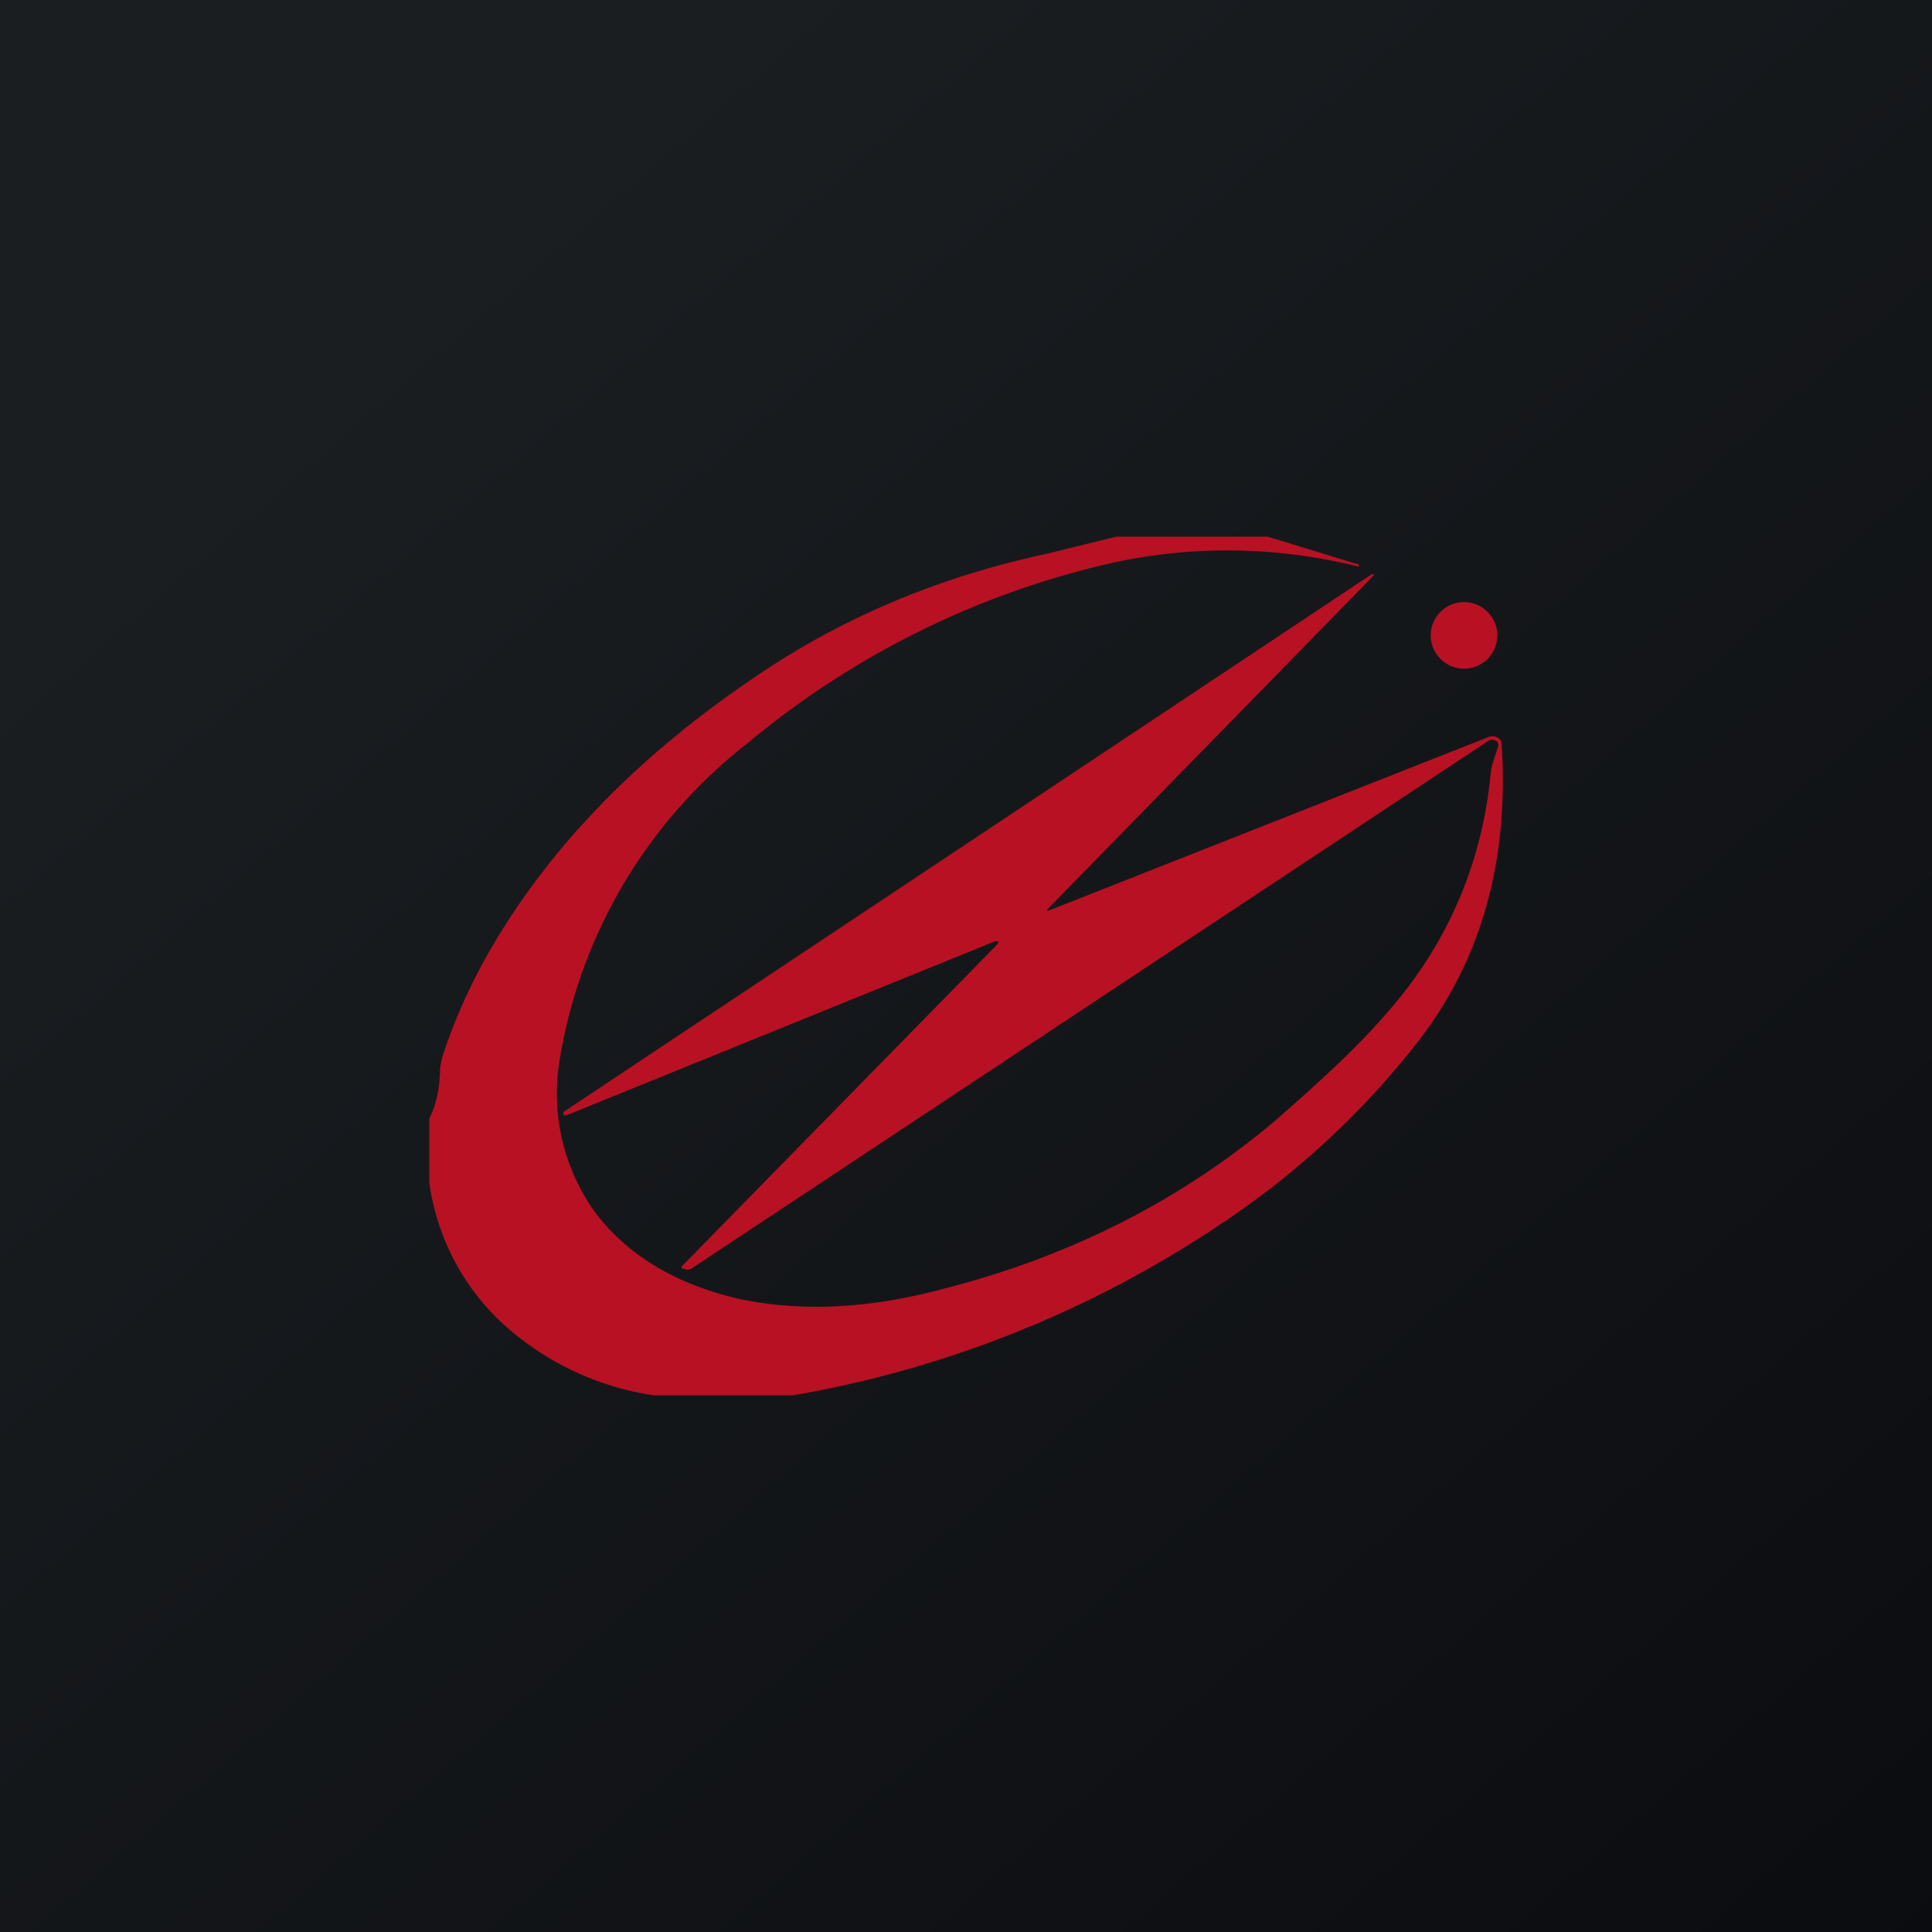
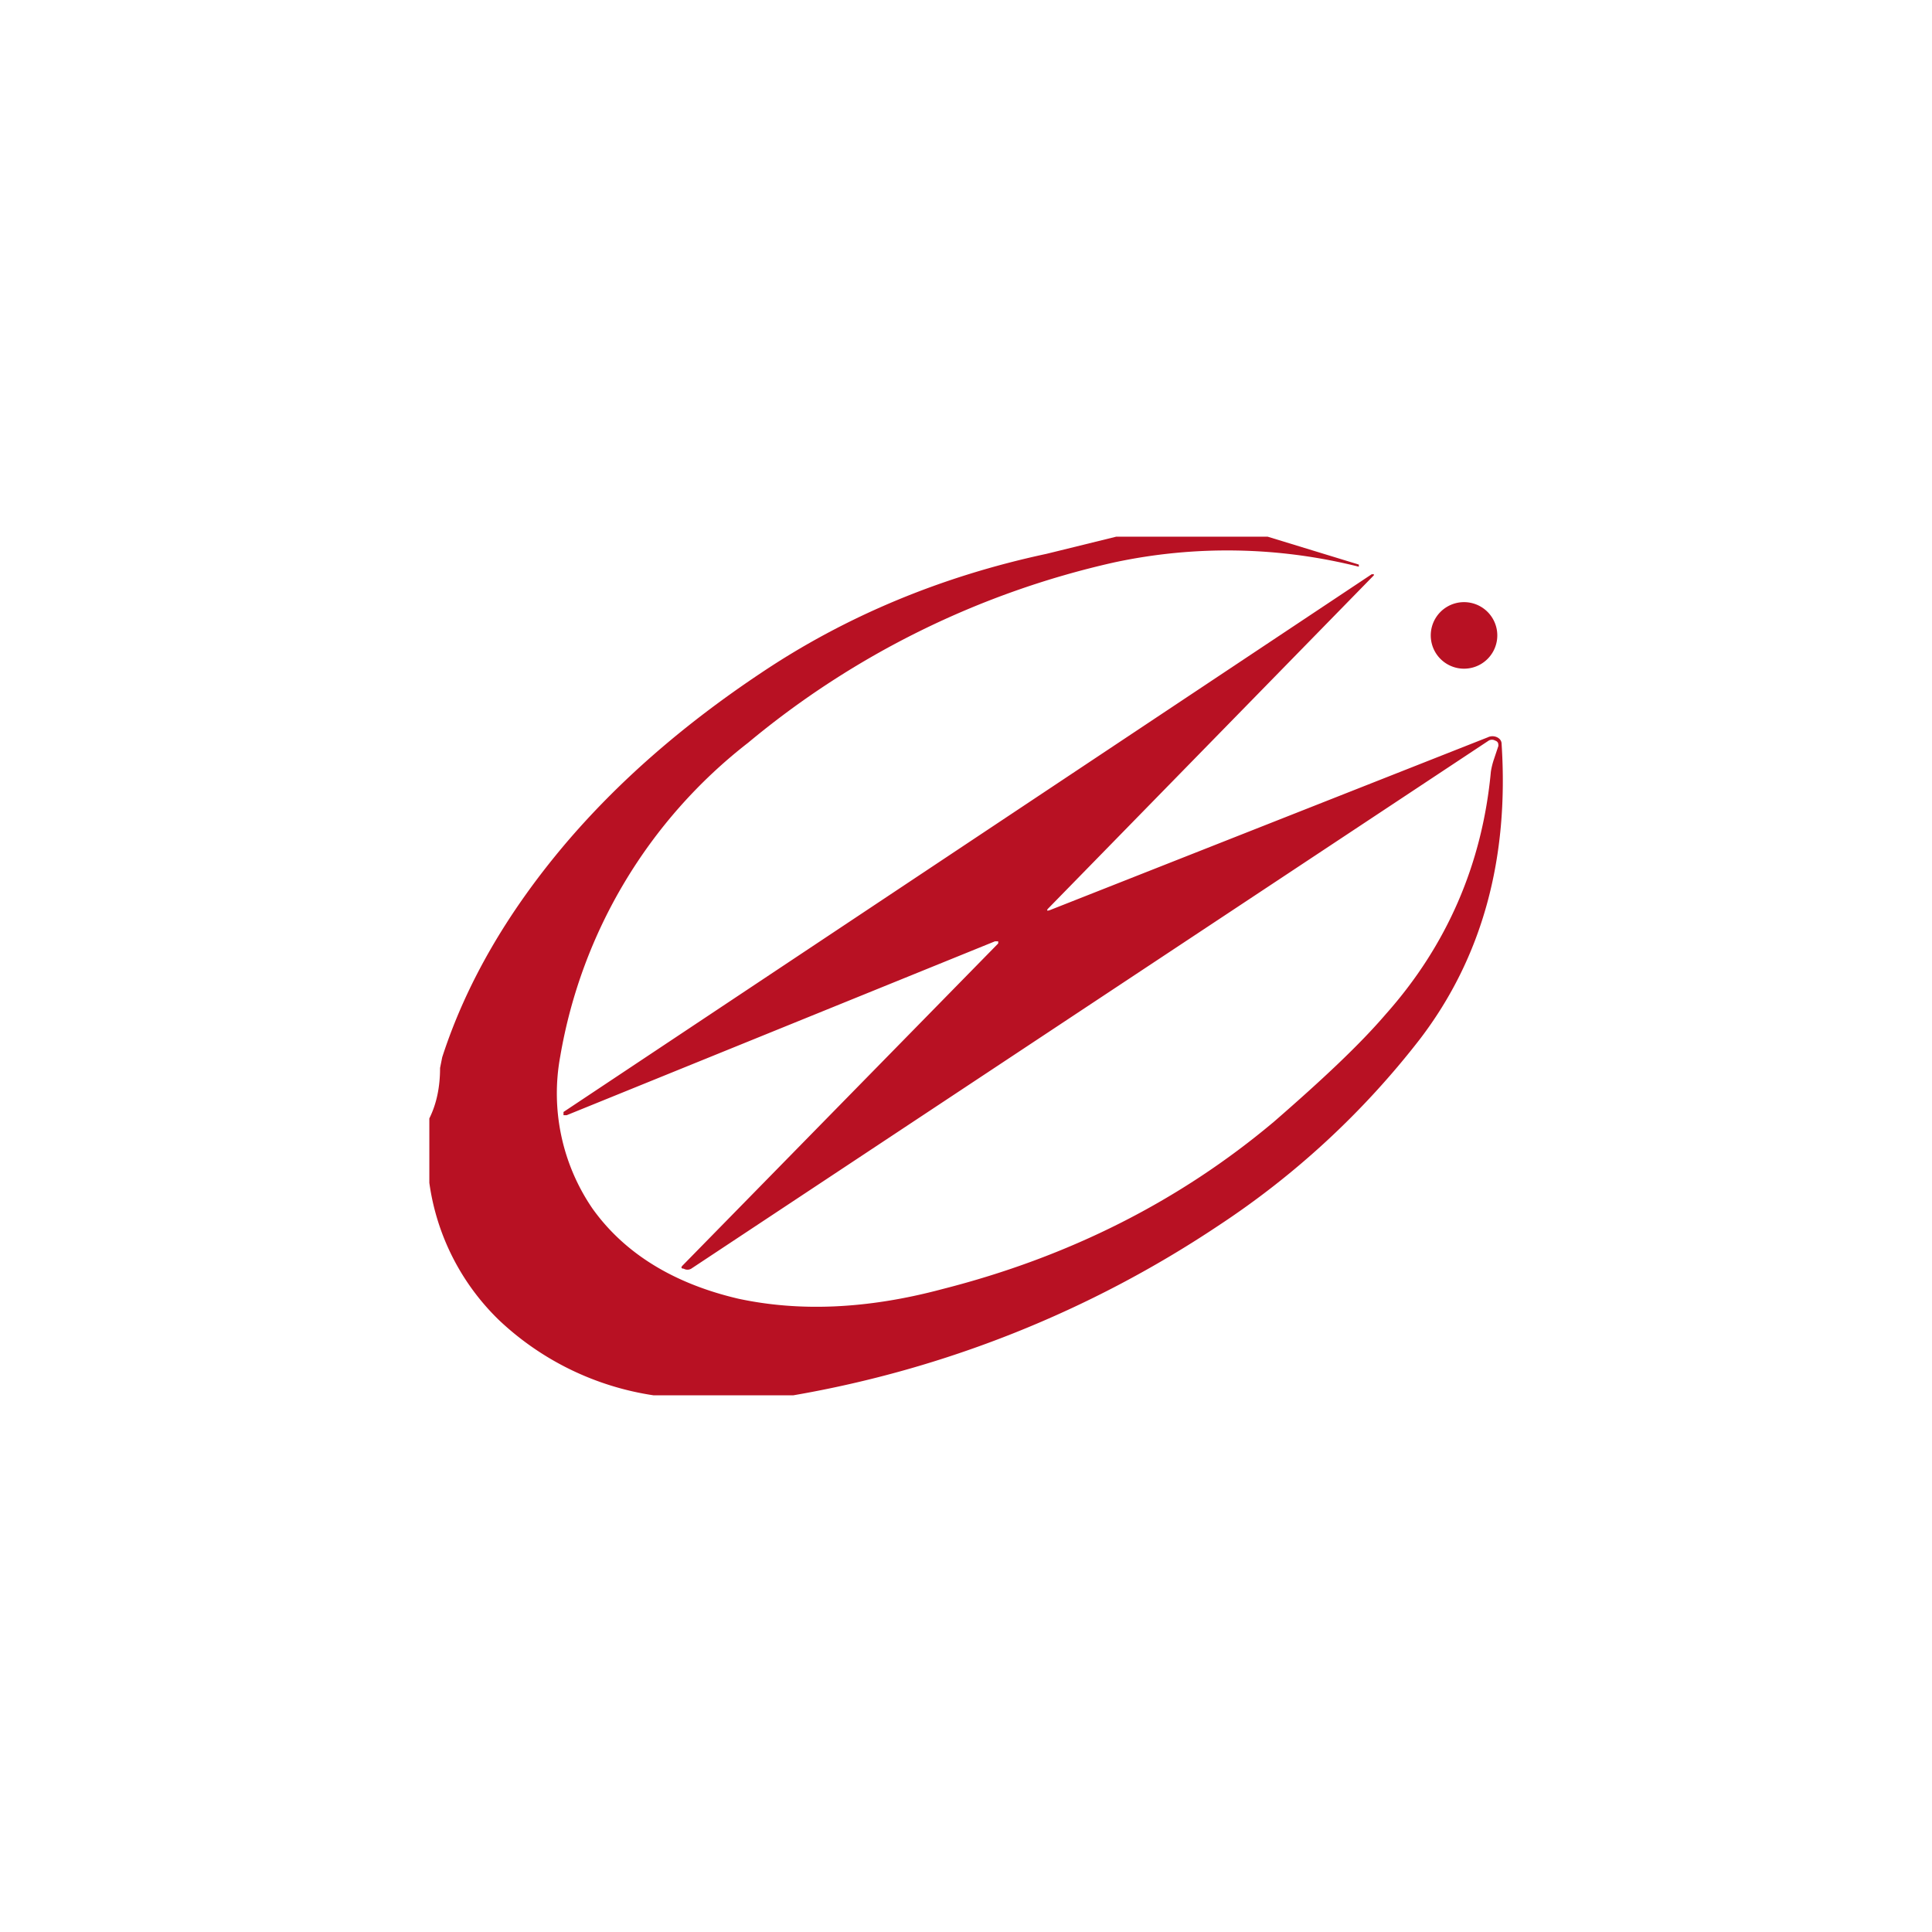
<svg xmlns="http://www.w3.org/2000/svg" width="18" height="18" viewBox="0 0 18 18">
-   <path fill="url(#a)" d="M0 0h18v18H0z" />
  <path d="m11.81 5 .85.26v.02a5.03 5.03 0 0 0-2.28-.04 8.1 8.1 0 0 0-3.41 1.68 4.7 4.7 0 0 0-1.75 2.92 1.9 1.9 0 0 0 .3 1.42c.3.42.76.7 1.36.84.56.12 1.19.1 1.9-.09 1.18-.3 2.21-.82 3.09-1.56.46-.4.8-.72 1.04-1 .57-.64.9-1.4.98-2.26a.7.7 0 0 1 .03-.12l.04-.12c0-.02 0-.04-.03-.05a.06.06 0 0 0-.06 0l-7.43 4.92a.07.07 0 0 1-.07 0c-.02 0-.03-.01-.01-.03l2.94-3v-.02h-.03l-3.99 1.62h-.03v-.03l7.53-5.01h.02v.01l-3.03 3.1c-.02.02-.02.03.01.02l4.08-1.61a.1.1 0 0 1 .09 0c.02.01.04.03.04.06.07 1.07-.18 1.99-.76 2.75a7.78 7.78 0 0 1-1.88 1.74A10.28 10.28 0 0 1 7.39 13h-1.3a2.67 2.67 0 0 1-1.44-.7A2.2 2.2 0 0 1 4 11.02v-.6c.07-.14.1-.3.1-.47l.02-.1c.22-.68.6-1.34 1.14-1.98.5-.59 1.11-1.12 1.83-1.6.79-.53 1.68-.9 2.66-1.11L10.4 5h1.41Z" fill="#B81123" />
-   <path d="M13.95 5.92a.31.31 0 0 0-.62 0 .31.31 0 0 0 .62 0Z" fill="#B81123" />
+   <path d="M13.95 5.92a.31.31 0 0 0-.62 0 .31.31 0 0 0 .62 0" fill="#B81123" />
  <defs>
    <linearGradient id="a" x1="3.35" y1="3.12" x2="21.9" y2="24.43" gradientUnits="userSpaceOnUse">
      <stop stop-color="#1A1E21" />
      <stop offset="1" stop-color="#06060A" />
    </linearGradient>
  </defs>
</svg>